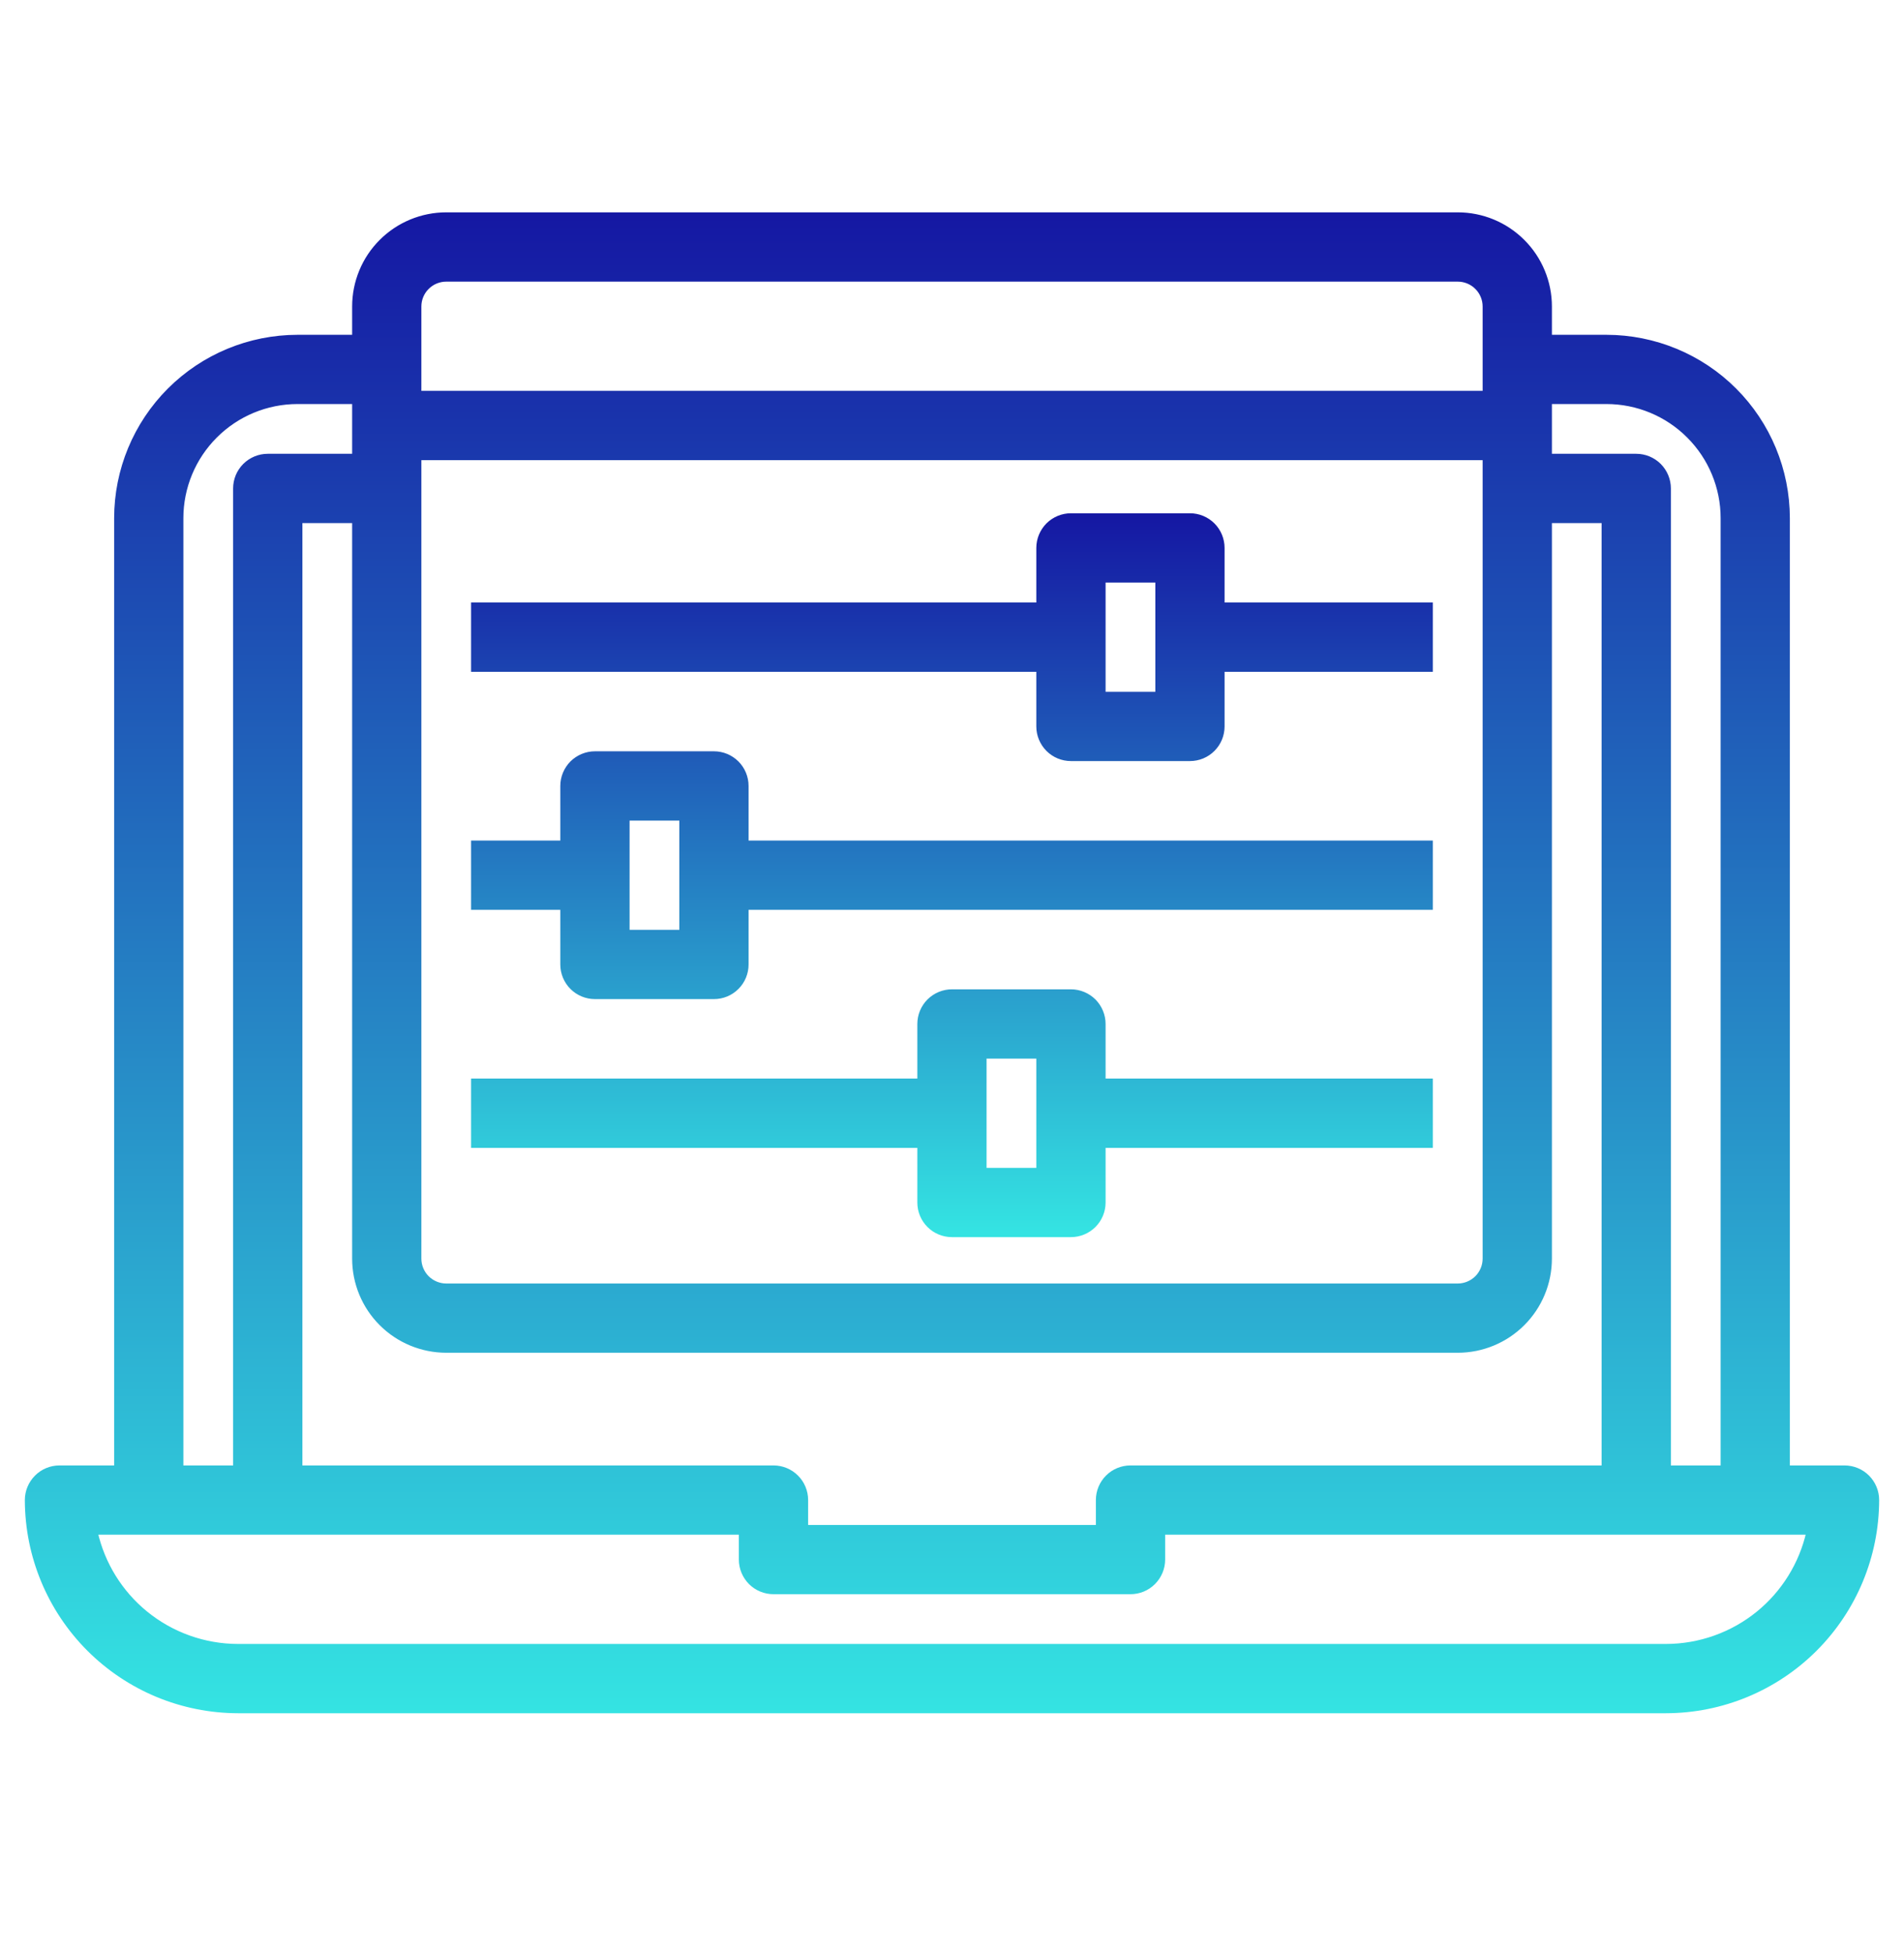
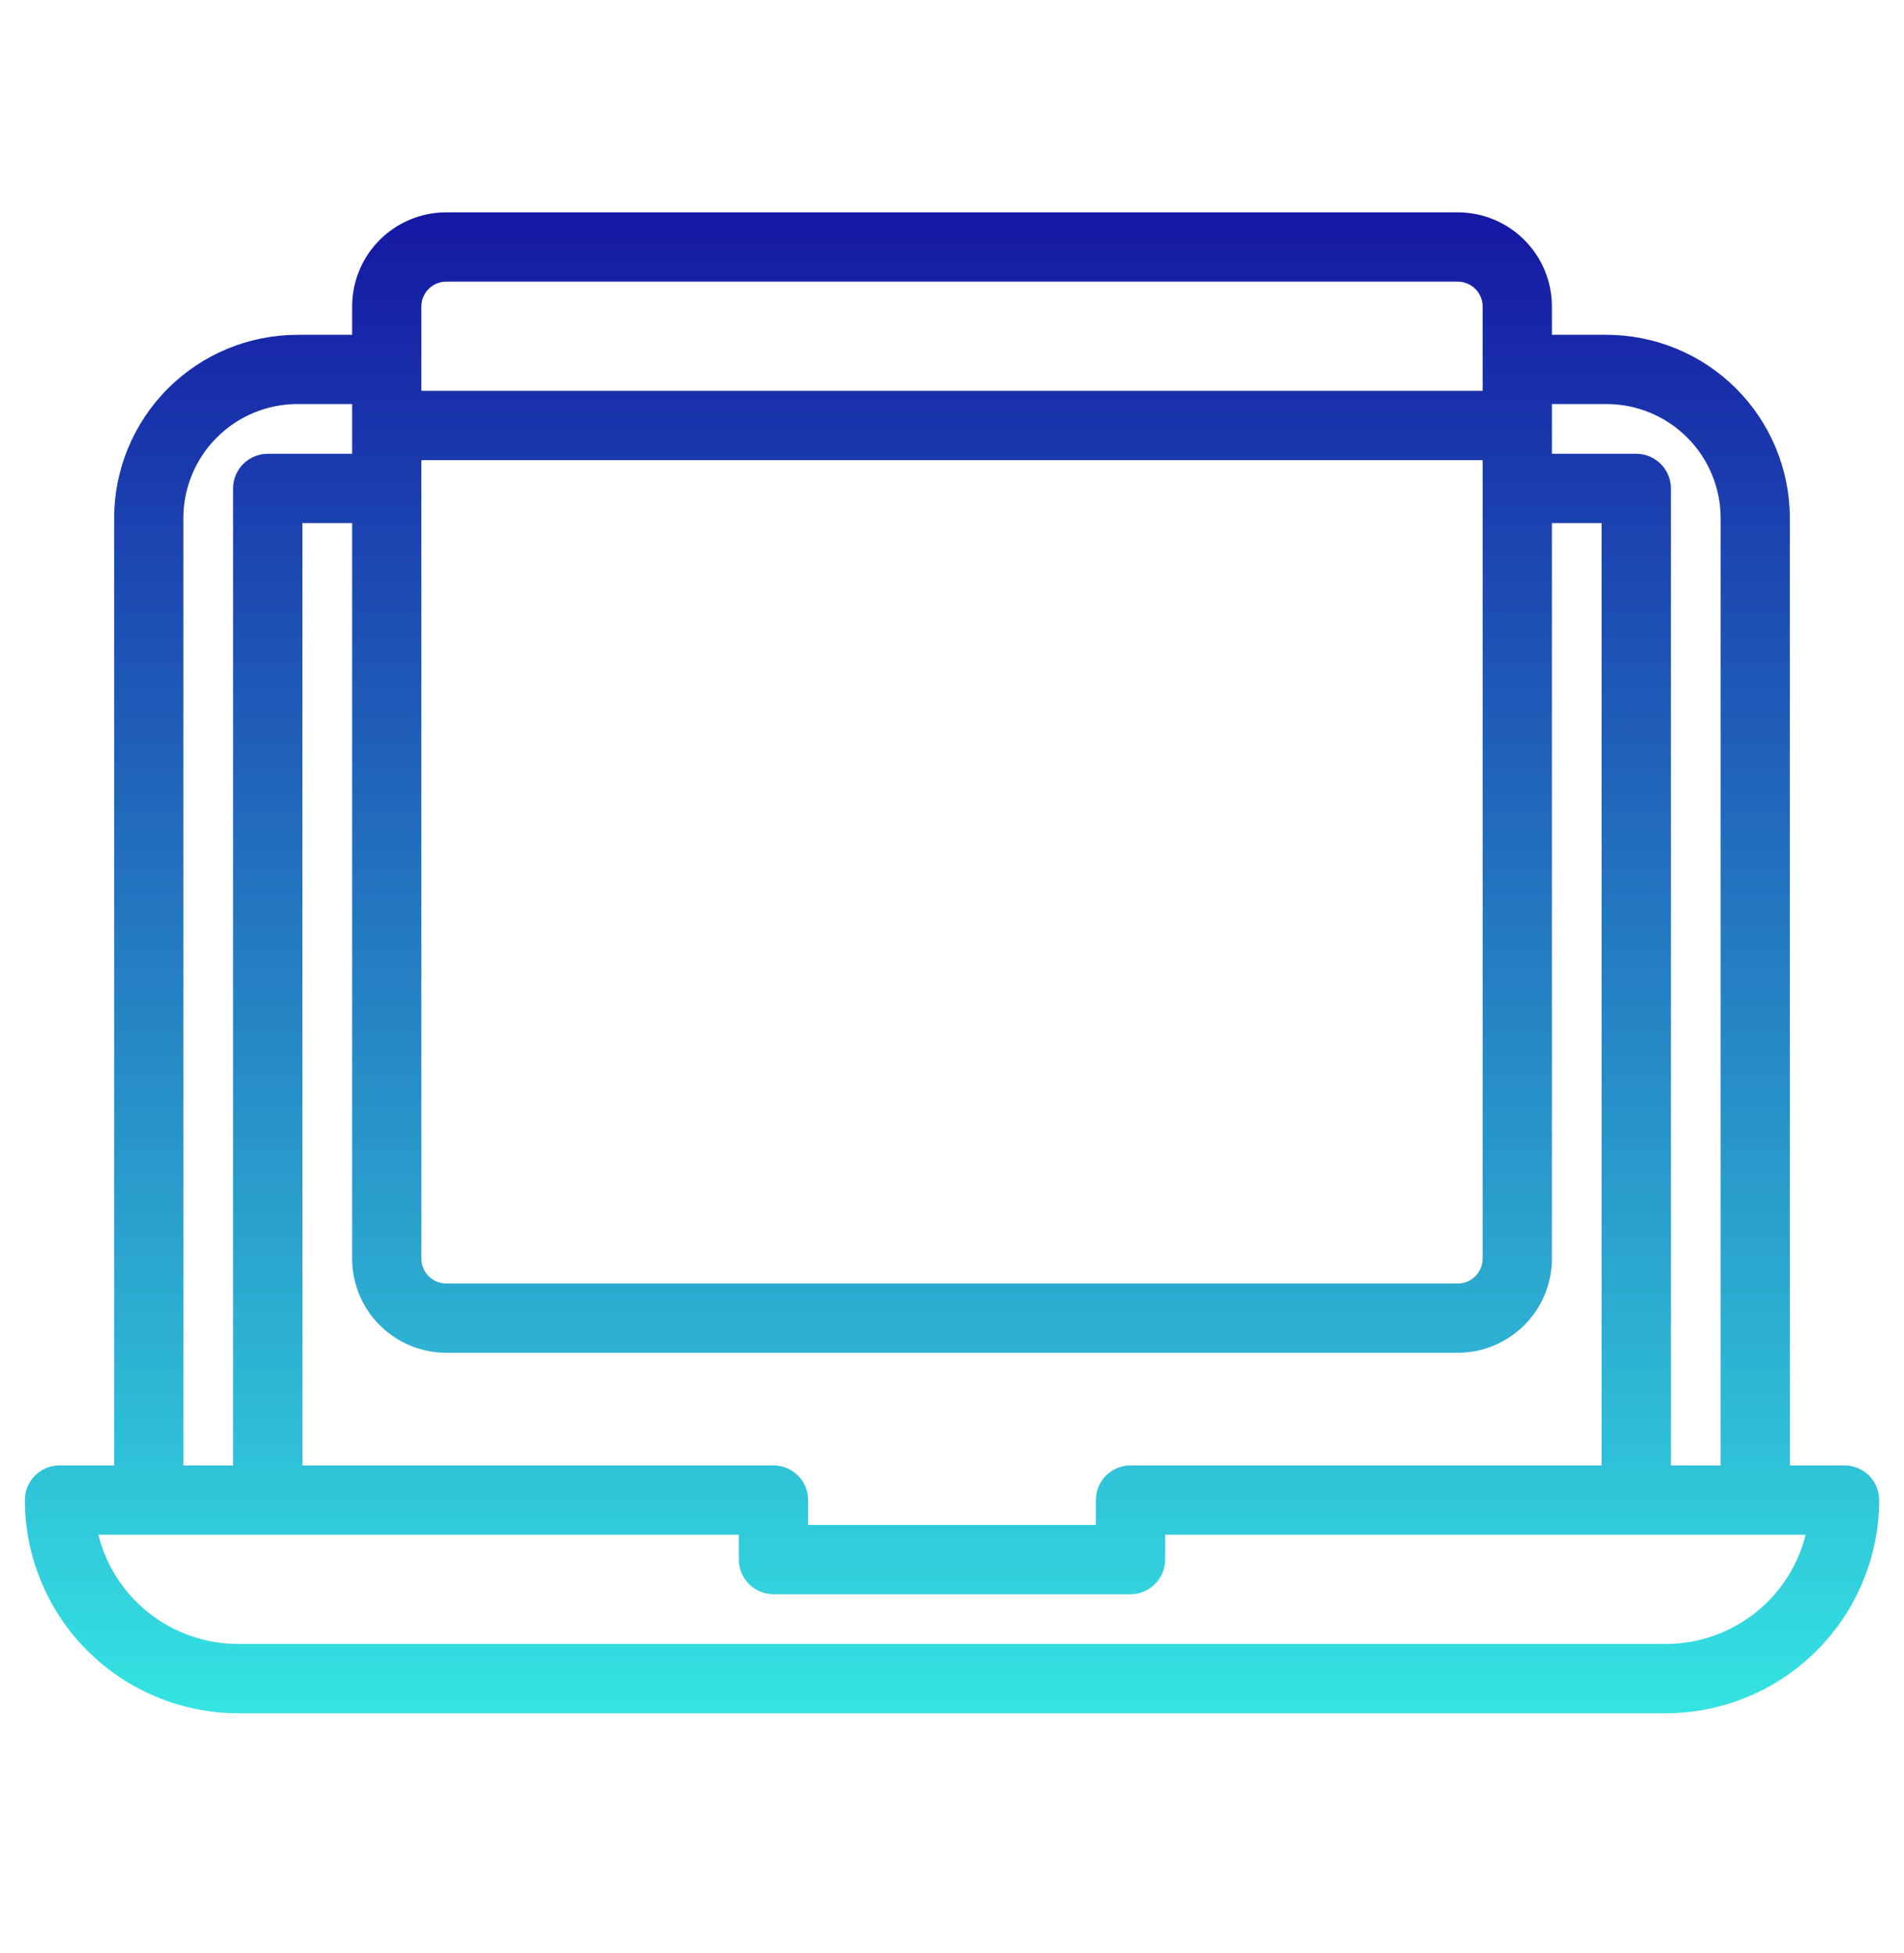
<svg xmlns="http://www.w3.org/2000/svg" width="39" height="40" viewBox="0 0 39 40" fill="none">
  <path d="M4.875 35.038H4.875L34.125 35.038C35.269 35.036 36.366 34.581 37.175 33.772C37.984 32.963 38.439 31.866 38.441 30.722C38.441 30.547 38.371 30.38 38.248 30.256C38.124 30.132 37.956 30.063 37.781 30.063L36.612 30.063L36.612 10.613C36.611 9.63 36.221 8.688 35.526 7.993C34.831 7.298 33.889 6.908 32.906 6.907L31.738 6.907L31.738 6.277C31.738 5.779 31.54 5.301 31.187 4.949C30.835 4.597 30.358 4.399 29.859 4.399L9.141 4.399C8.643 4.399 8.165 4.597 7.813 4.949C7.46 5.301 7.263 5.779 7.263 6.277L7.263 6.907L6.094 6.907L6.094 6.907C5.111 6.908 4.169 7.298 3.474 7.993C2.779 8.688 2.388 9.63 2.388 10.613L2.388 10.613L2.388 30.063L1.219 30.063C1.044 30.063 0.876 30.132 0.753 30.256C0.629 30.38 0.559 30.547 0.559 30.722L0.559 30.722C0.561 31.866 1.016 32.963 1.825 33.772C2.634 34.581 3.731 35.036 4.875 35.038ZM32.906 8.225C33.539 8.225 34.147 8.477 34.594 8.925C35.042 9.372 35.294 9.98 35.294 10.613L35.294 30.063L34.175 30.063L34.175 10.003C34.175 9.829 34.105 9.661 33.982 9.537C33.858 9.414 33.691 9.344 33.516 9.344L31.738 9.344L31.738 8.225L32.906 8.225ZM15.844 30.063L6.144 30.063L6.144 10.663L7.263 10.663L7.263 25.777C7.263 26.275 7.46 26.753 7.813 27.105C8.165 27.457 8.643 27.655 9.141 27.655L29.859 27.655C30.358 27.655 30.835 27.457 31.187 27.105C31.54 26.753 31.738 26.275 31.738 25.777L31.738 10.663L32.856 10.663L32.856 30.063L23.156 30.063C22.981 30.063 22.814 30.132 22.69 30.256C22.566 30.38 22.497 30.547 22.497 30.722L22.497 31.282L16.503 31.282L16.503 30.722C16.503 30.547 16.434 30.38 16.31 30.256C16.186 30.132 16.019 30.063 15.844 30.063ZM8.581 9.374L30.419 9.374L30.419 25.777C30.419 25.925 30.36 26.068 30.255 26.173C30.15 26.277 30.008 26.337 29.859 26.337L9.141 26.337C8.992 26.337 8.85 26.277 8.745 26.173C8.64 26.068 8.581 25.925 8.581 25.777L8.581 9.374ZM9.141 5.718L29.859 5.718C30.008 5.718 30.15 5.777 30.255 5.882C30.36 5.986 30.419 6.129 30.419 6.277L30.419 8.055L8.581 8.055L8.581 6.277C8.581 6.129 8.64 5.986 8.745 5.882C8.85 5.777 8.992 5.718 9.141 5.718ZM3.706 10.613C3.706 9.98 3.958 9.372 4.406 8.925C4.853 8.477 5.461 8.225 6.094 8.225L7.263 8.225L7.263 9.344L5.484 9.344C5.309 9.344 5.142 9.414 5.018 9.537C4.894 9.661 4.825 9.829 4.825 10.003L4.825 30.063L3.706 30.063L3.706 10.613ZM15.184 31.381L15.184 31.941C15.184 32.116 15.254 32.283 15.377 32.407C15.501 32.531 15.669 32.6 15.844 32.6L23.156 32.6C23.331 32.6 23.499 32.531 23.622 32.407C23.746 32.283 23.816 32.116 23.816 31.941L23.816 31.381L37.049 31.381C36.901 32.034 36.539 32.619 36.02 33.043C35.485 33.479 34.816 33.718 34.125 33.719L4.875 33.719C4.184 33.718 3.515 33.479 2.98 33.043C2.461 32.619 2.099 32.034 1.951 31.381L15.184 31.381Z" fill="url(#paint0_linear_2041_54070)" stroke="url(#paint1_linear_2041_54070)" stroke-width="0.1" />
-   <path d="M9.749 18.584L11.527 18.584L11.527 19.753C11.527 19.928 11.597 20.096 11.72 20.219C11.844 20.343 12.012 20.412 12.187 20.412L14.624 20.412C14.799 20.412 14.967 20.343 15.09 20.219C15.214 20.096 15.283 19.928 15.283 19.753L15.283 18.584L29.249 18.584L29.299 18.584L29.299 18.534L29.299 17.315L29.299 17.265L29.249 17.265L15.283 17.265L15.283 16.097C15.283 15.922 15.214 15.754 15.09 15.63C14.967 15.507 14.799 15.437 14.624 15.437L12.187 15.437C12.012 15.437 11.844 15.507 11.72 15.63C11.597 15.754 11.527 15.922 11.527 16.097L11.527 17.265L9.749 17.265L9.699 17.265L9.699 17.315L9.699 18.534L9.699 18.584L9.749 18.584ZM9.749 23.459L18.84 23.459L18.84 24.628C18.84 24.803 18.909 24.971 19.033 25.094C19.156 25.218 19.324 25.287 19.499 25.287L21.936 25.287C22.111 25.287 22.279 25.218 22.403 25.094C22.526 24.971 22.596 24.803 22.596 24.628L22.596 23.459L29.249 23.459L29.299 23.459L29.299 23.409L29.299 22.19L29.299 22.14L29.249 22.14L22.596 22.14L22.596 20.972C22.596 20.797 22.526 20.629 22.403 20.505C22.279 20.382 22.111 20.312 21.936 20.312L19.499 20.312C19.324 20.312 19.156 20.382 19.033 20.505C18.909 20.629 18.84 20.797 18.84 20.972L18.84 22.14L9.749 22.14L9.699 22.14L9.699 22.19L9.699 23.409L9.699 23.459L9.749 23.459ZM9.749 13.709L21.277 13.709L21.277 14.878C21.277 15.053 21.347 15.22 21.47 15.344C21.594 15.468 21.762 15.537 21.936 15.537L24.374 15.537C24.549 15.537 24.717 15.468 24.84 15.344C24.964 15.22 25.033 15.053 25.033 14.878L25.033 13.709L29.249 13.709L29.299 13.709L29.299 13.659L29.299 12.44L29.299 12.39L29.249 12.39L25.033 12.39L25.033 11.222C25.033 11.047 24.964 10.879 24.84 10.755C24.717 10.632 24.549 10.562 24.374 10.562L21.936 10.562C21.762 10.562 21.594 10.632 21.47 10.755C21.347 10.879 21.277 11.047 21.277 11.222L21.277 12.39L9.749 12.39L9.699 12.39L9.699 12.44L9.699 13.659L9.699 13.709L9.749 13.709ZM12.846 16.756L13.965 16.756L13.965 19.094L12.846 19.094L12.846 16.756ZM20.158 21.631L21.277 21.631L21.277 23.969L20.158 23.969L20.158 21.631ZM22.596 11.881L23.715 11.881L23.715 14.219L22.596 14.219L22.596 11.881Z" fill="url(#paint2_linear_2041_54070)" stroke="url(#paint3_linear_2041_54070)" stroke-width="0.1" />
  <defs>
    <linearGradient id="paint0_linear_2041_54070" x1="19.5" y1="4.449" x2="19.5" y2="34.988" gradientUnits="userSpaceOnUse">
      <stop stop-color="#1518A3" />
      <stop offset="1" stop-color="#34E3E2" />
    </linearGradient>
    <linearGradient id="paint1_linear_2041_54070" x1="19.5" y1="4.449" x2="19.5" y2="34.988" gradientUnits="userSpaceOnUse">
      <stop stop-color="#1518A3" />
      <stop offset="1" stop-color="#34E3E2" />
    </linearGradient>
    <linearGradient id="paint2_linear_2041_54070" x1="19.499" y1="10.612" x2="19.499" y2="25.237" gradientUnits="userSpaceOnUse">
      <stop stop-color="#1518A3" />
      <stop offset="1" stop-color="#34E3E2" />
    </linearGradient>
    <linearGradient id="paint3_linear_2041_54070" x1="19.499" y1="10.612" x2="19.499" y2="25.237" gradientUnits="userSpaceOnUse">
      <stop stop-color="#1518A3" />
      <stop offset="1" stop-color="#34E3E2" />
    </linearGradient>
  </defs>
</svg>